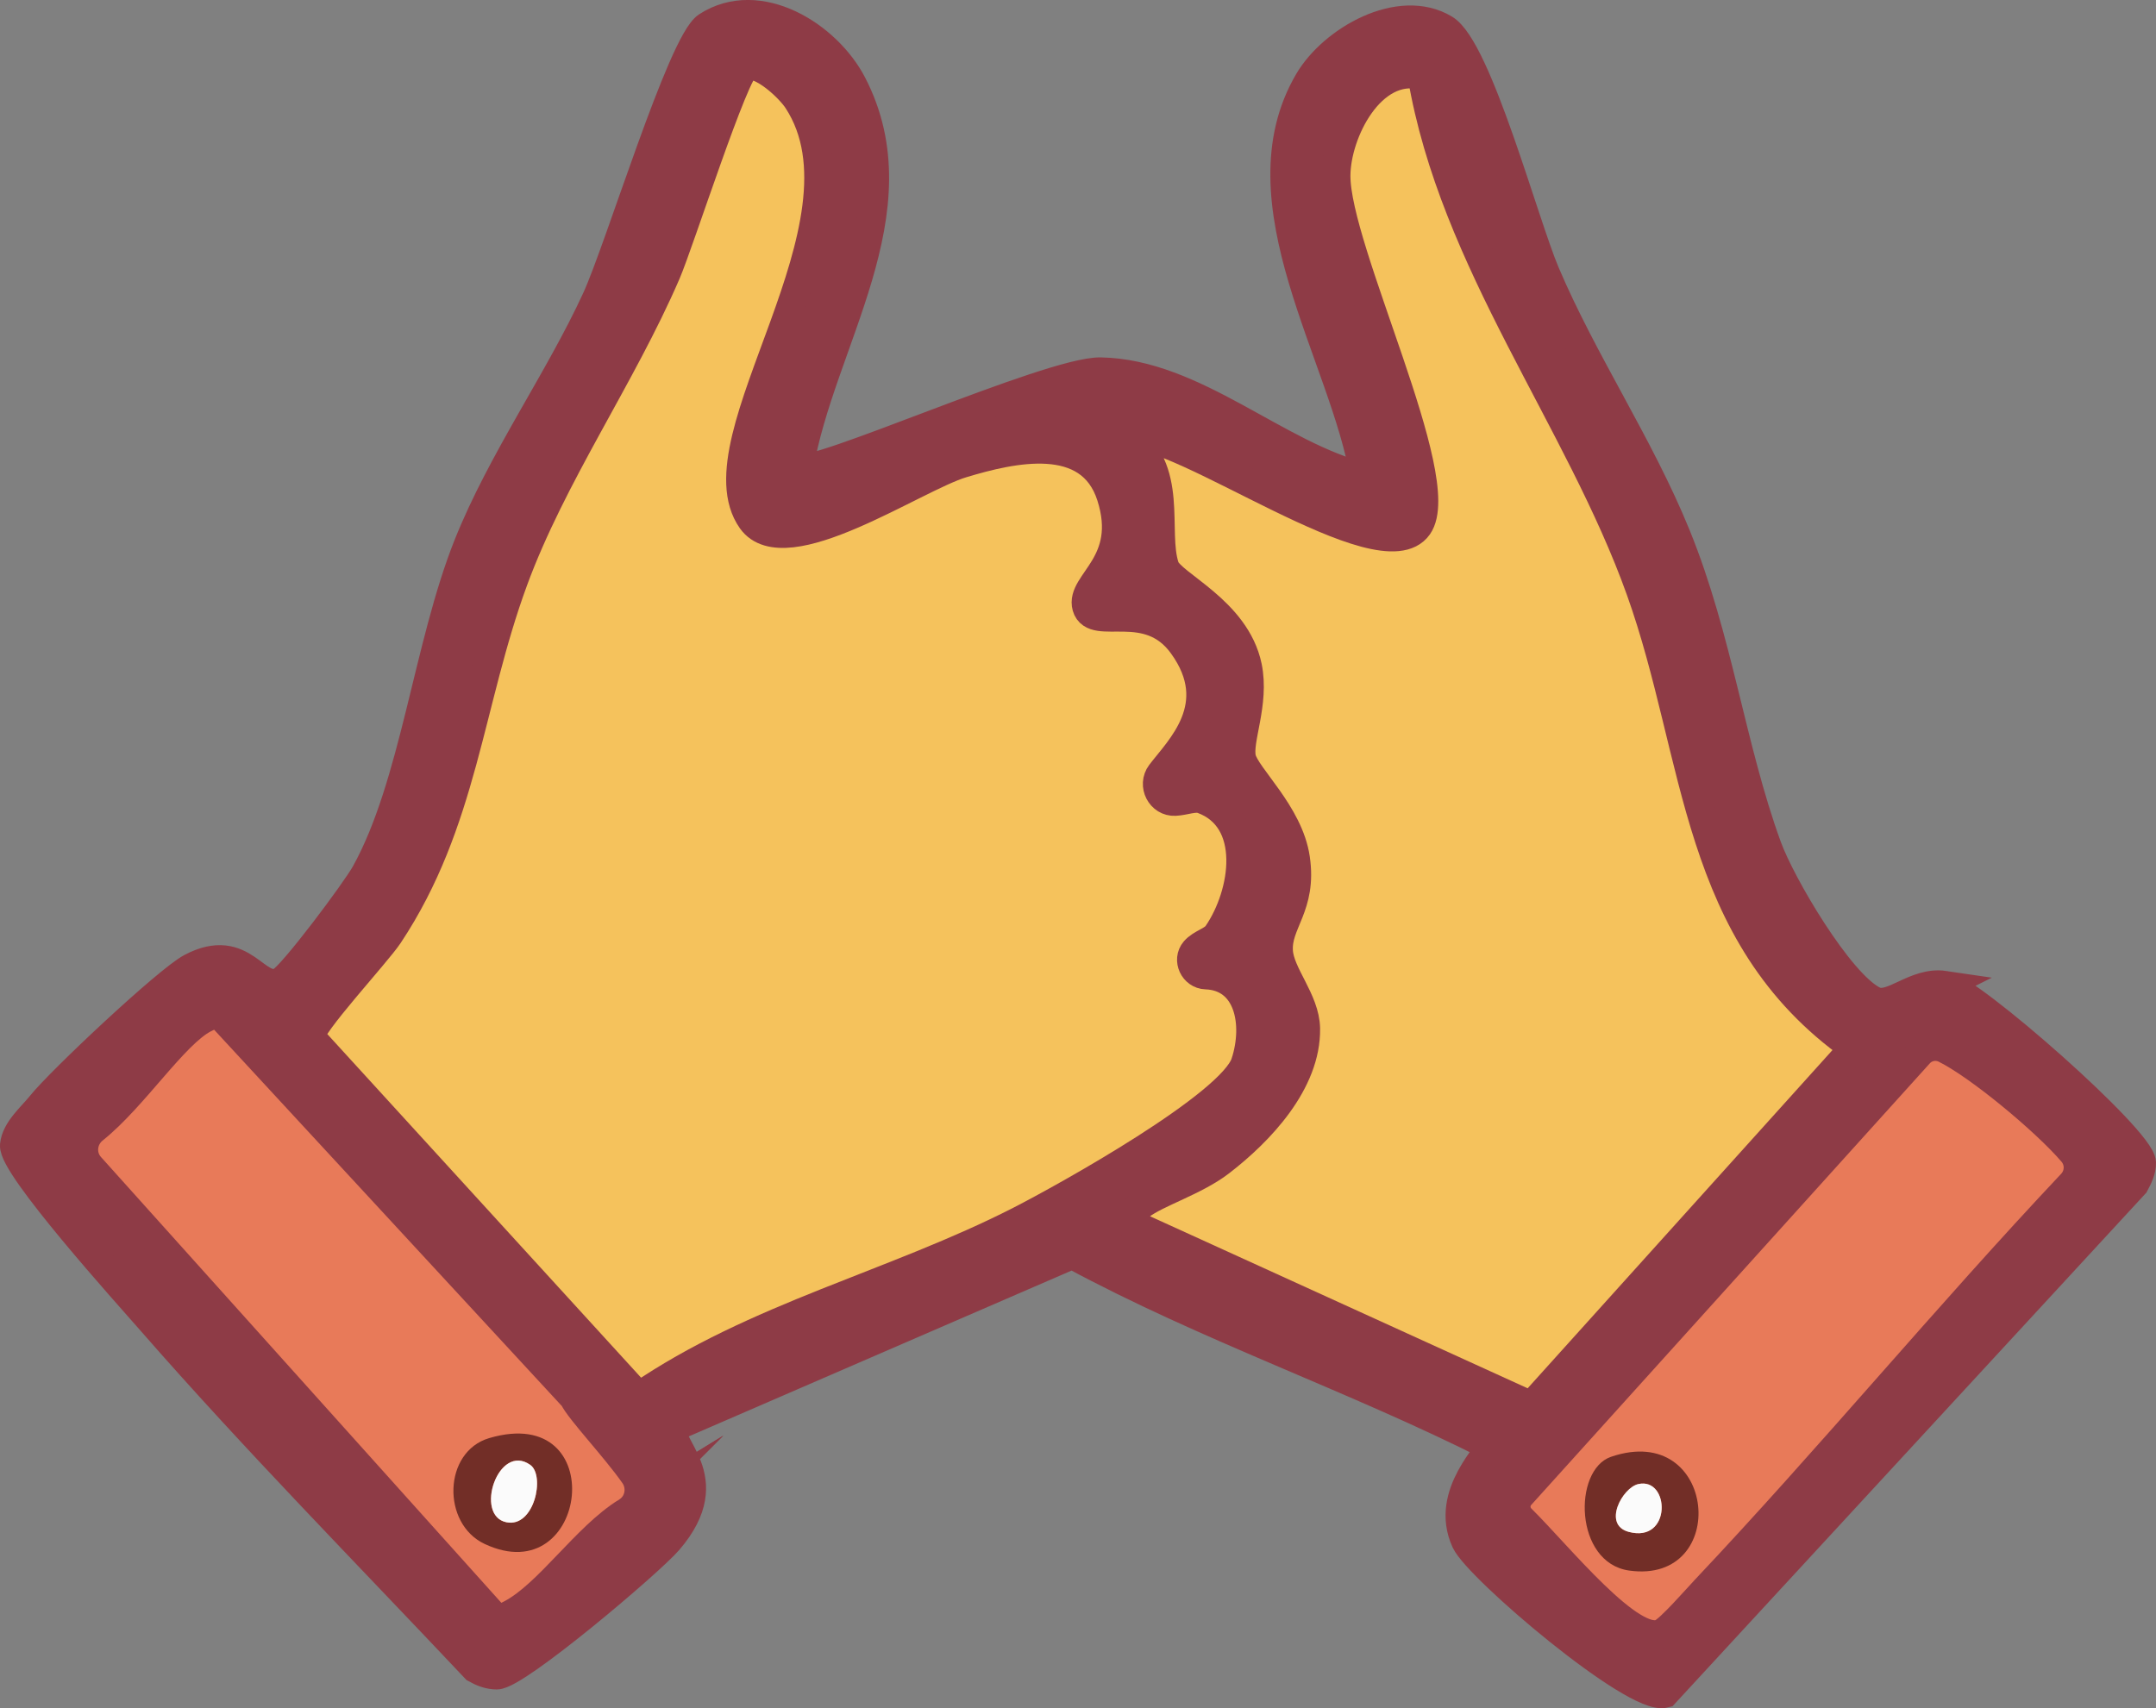
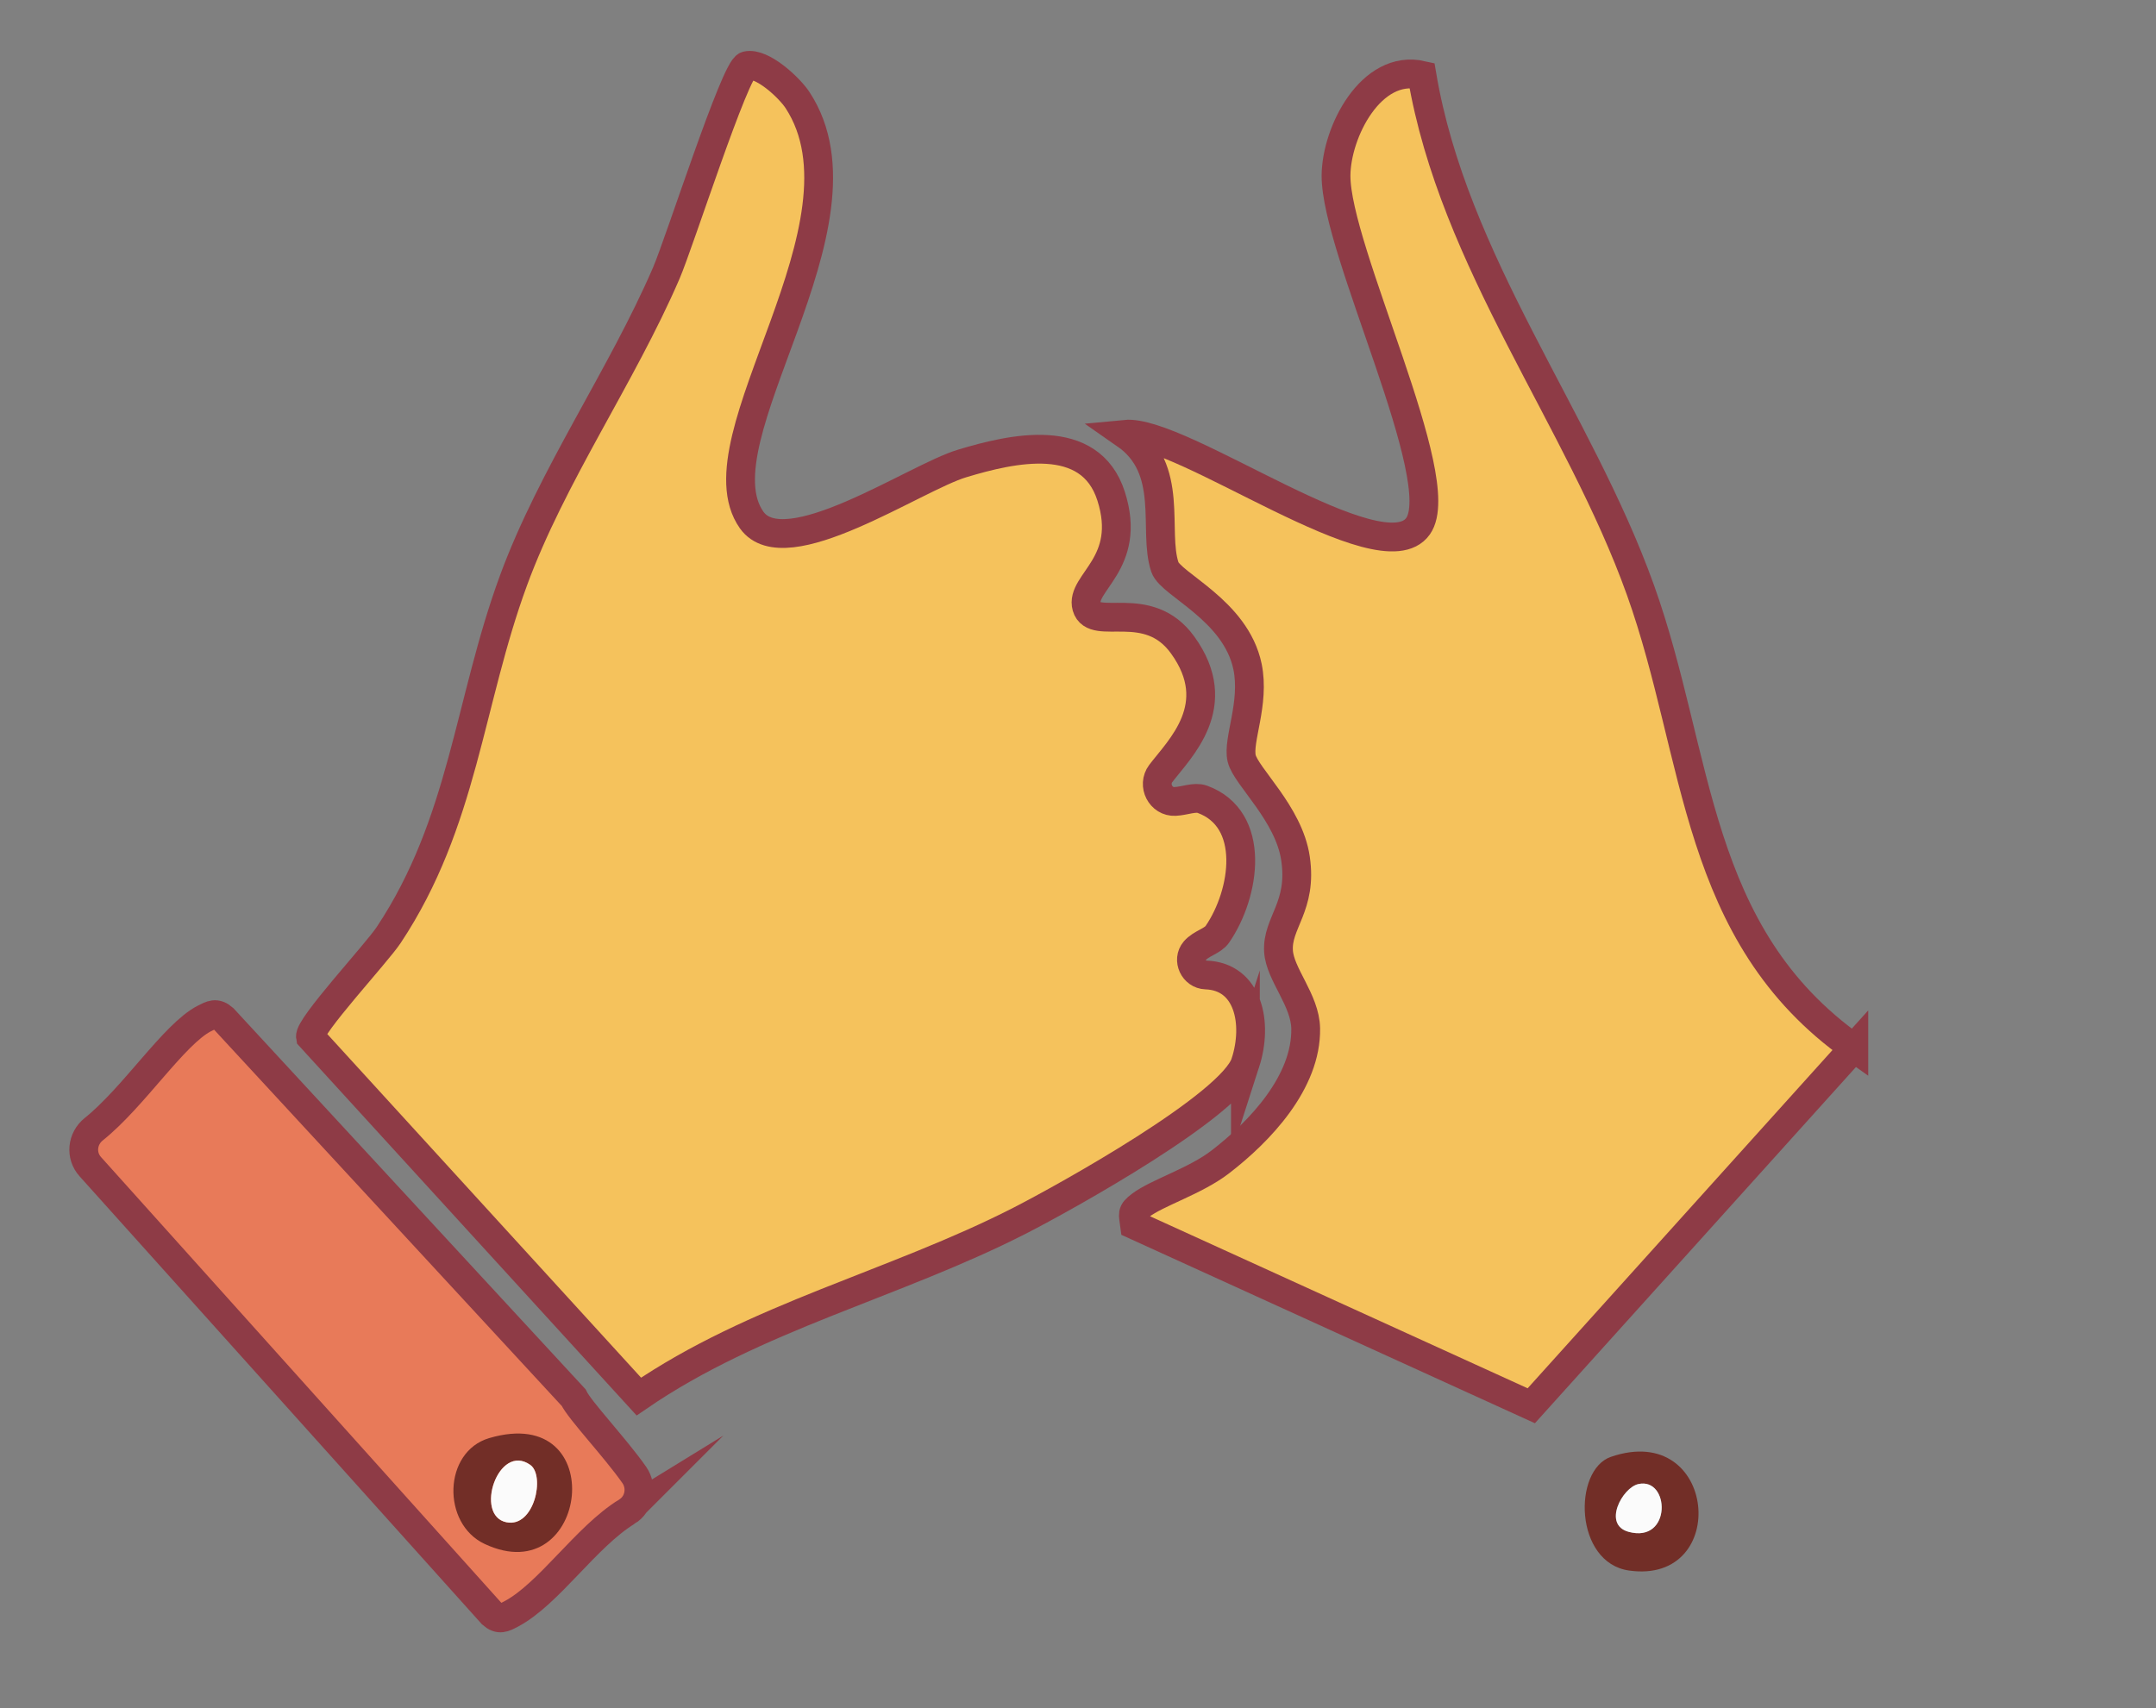
<svg xmlns="http://www.w3.org/2000/svg" id="_Слой_2" data-name="Слой 2" viewBox="0 0 224.6 178">
  <rect x="0" y="0" width="224.6" height="178" fill="#808080" stroke="none" />
  <defs>
    <style> .cls-1 { fill: #e87a59; } .cls-1, .cls-2, .cls-3 { stroke: #8e3b46; stroke-miterlimit: 10; stroke-width: 3px; } .cls-2 { fill: #8e3b46; } .cls-4 { fill: #722e27; } .cls-3 { fill: #f5c25c; } .cls-5 { fill: #fbfbfb; } </style>
  </defs>
  <g id="_Слой_1-2" data-name="Слой 1">
    <g>
-       <path class="cls-2" d="M202.57,102.66c-3.11-.46-5.52,2.53-7.4,1.59-3.59-1.79-9.63-12.07-11.06-16-3.78-10.37-5.1-21.68-9.49-32.46-3.83-9.41-9.66-18-13.63-27.33-2.21-5.19-7.06-23.38-10.51-25.45-4.69-2.81-11.64,1.18-14.15,5.45-7.37,12.56,3.75,28.67,5.84,41.29-9.17-2.26-17.73-10.84-27.52-11.01-5.28-.09-30.24,11.2-31.42,10.01,2.2-13.11,12.42-26.76,5.55-40-2.6-5.02-9.7-9.51-15.12-6.01-2.64,1.71-9.15,23.23-11.54,28.42-3.86,8.4-9.84,16.83-13.35,25.61-4.21,10.53-5.59,25.04-10.7,34.24-.99,1.79-7.61,10.66-8.82,11.26-2.62,1.28-3.81-4.35-9.33-1.44-2.45,1.29-13.61,11.78-15.65,14.32-.96,1.2-2.62,2.57-2.77,4.18-.21,2.21,11.83,15.55,14.27,18.34,10.82,12.39,22.48,24.22,33.77,36.2.68.38,1.41.67,2.21.67,2.07,0,15.93-11.75,17.88-14.02,5.73-6.67-.67-10.01.64-11.84l41.43-17.95c14.08,7.6,29.18,12.74,43.47,19.93.4.56-4.8,4.93-2.48,9.95,1.29,2.79,17.63,16.7,20.73,15.85l48.95-53.07c.37-.69.75-1.45.73-2.24-.07-2.42-17.88-18.1-20.53-18.49ZM65.31,157.51c-4.27,2.62-8.14,8.6-12.07,10.67-.77.4-1.23.67-1.98,0L9.4,121.56c-1.04-1.16-.85-2.93.37-3.9,4.16-3.33,8.36-9.91,11.51-11.53.77-.39,1.23-.67,1.99,0l36.49,39.5c.63,1.33,4.33,5.22,6.31,8.05.88,1.26.55,3.03-.76,3.83ZM106.23,127.19c-13.05,6.67-27.58,10.03-39.68,18.33l-34.21-37.47c-.2-1.1,6.88-8.7,8.15-10.62,7.79-11.73,8.33-24.23,13-36.94,4.02-10.95,11.26-21.24,15.92-32.03,1.38-3.2,7.18-21.35,8.38-21.62,1.59-.36,4.43,2.27,5.3,3.6,8.46,12.96-10.7,35.37-4.79,43.74,3.48,4.91,17.01-4.42,21.94-5.89,5.2-1.57,13.32-3.44,15.51,3.41,2.25,7.05-3.26,9.02-2.55,11.53.75,2.62,6.39-1.05,10.01,3.99,4.53,6.28-.33,10.8-2.29,13.38-.91,1.21,0,2.99,1.5,2.91,1-.05,2.04-.51,2.82-.23,5.67,2.06,4.5,9.82,1.58,14.07-.49.72-1.69.94-2.36,1.72-.81.95-.09,2.48,1.16,2.52,4.44.16,5.45,5.02,4.12,9.15-1.4,4.38-18.72,14-23.51,16.45ZM118.2,127.65c-.15-1.19-.37-1.3.61-2.05,1.73-1.32,5.7-2.52,8.29-4.51,4.15-3.19,9.01-8.32,8.92-13.92-.05-2.96-2.68-5.64-2.83-8.05-.19-2.97,2.51-4.64,1.77-9.66-.68-4.68-5.17-8.56-5.61-10.44-.45-1.89,1.4-5.72.61-9.56-1.23-5.9-8-8.55-8.61-10.37-1.27-3.82,1.08-10.22-4.13-13.84,5.84-.56,26.74,14.95,30.51,9.57,3.38-4.81-8.61-28.8-8.55-36.54.03-4.5,3.64-11.65,8.95-10.44,3.29,19.48,16.36,35.74,22.77,53.66,6.21,17.36,5.47,35.85,22.22,47.69l-33.6,37.29-41.32-18.83ZM215.81,123.34c-13.01,13.81-25.14,28.5-38.15,42.29-.99,1.06-3.64,4.09-4.53,4.53-3.11,1.56-10.83-8.14-14.66-11.91-.67-.66-.71-1.74-.07-2.44l41.53-46.02c.68-.75,1.78-.96,2.69-.51,3.54,1.75,10.52,7.57,13.28,10.8.81.95.77,2.35-.09,3.26Z" />
-       <path class="cls-1" d="M215.81,123.34c-13.01,13.81-25.14,28.5-38.15,42.29-.99,1.06-3.64,4.09-4.53,4.53-3.11,1.56-10.83-8.14-14.66-11.91-.67-.66-.71-1.74-.07-2.44l41.53-46.02c.68-.75,1.78-.96,2.69-.51,3.54,1.75,10.52,7.57,13.28,10.8.81.95.77,2.35-.09,3.26Z" />
      <path class="cls-1" d="M65.31,157.51c-4.27,2.62-8.14,8.6-12.07,10.67-.77.4-1.23.67-1.98,0L9.4,121.56c-1.04-1.16-.85-2.93.37-3.9,4.16-3.33,8.36-9.91,11.51-11.53.77-.39,1.23-.67,1.99,0l36.49,39.5c.63,1.33,4.33,5.22,6.31,8.05.88,1.26.55,3.03-.76,3.83Z" />
      <path class="cls-3" d="M129.74,110.74c-1.4,4.38-18.72,14-23.51,16.45-13.05,6.67-27.58,10.03-39.68,18.33l-34.21-37.47c-.2-1.1,6.88-8.7,8.15-10.62,7.79-11.73,8.33-24.23,13-36.94,4.02-10.95,11.26-21.24,15.92-32.03,1.38-3.2,7.18-21.35,8.38-21.62,1.59-.36,4.43,2.27,5.3,3.6,8.46,12.96-10.7,35.37-4.79,43.74,3.48,4.91,17.01-4.42,21.94-5.89,5.2-1.57,13.32-3.44,15.51,3.41,2.25,7.05-3.26,9.02-2.55,11.53.75,2.62,6.39-1.05,10.01,3.99,4.53,6.28-.33,10.8-2.29,13.38-.91,1.21,0,2.99,1.5,2.91,1-.05,2.04-.51,2.82-.23,5.67,2.06,4.5,9.82,1.58,14.07-.49.72-1.69.94-2.36,1.72-.81.95-.09,2.48,1.16,2.52,4.44.16,5.45,5.02,4.12,9.15Z" />
      <path class="cls-3" d="M193.12,109.19l-33.6,37.29-41.32-18.83c-.15-1.19-.37-1.3.61-2.05,1.73-1.32,5.7-2.52,8.29-4.51,4.15-3.19,9.01-8.32,8.92-13.92-.05-2.96-2.68-5.64-2.83-8.05-.19-2.97,2.51-4.64,1.77-9.66-.68-4.68-5.17-8.56-5.61-10.44-.45-1.89,1.4-5.72.61-9.56-1.23-5.9-8-8.55-8.61-10.37-1.27-3.82,1.08-10.22-4.13-13.84,5.84-.56,26.74,14.95,30.51,9.57,3.38-4.81-8.61-28.8-8.55-36.54.03-4.5,3.64-11.65,8.95-10.44,3.29,19.48,16.36,35.74,22.77,53.66,6.21,17.36,5.47,35.85,22.22,47.69Z" />
      <path class="cls-4" d="M50.96,149.85c-4.8,1.42-4.97,8.92-.47,11.03,10.82,5.08,13.23-14.79.47-11.03ZM52.76,158.62c-3.4-.68-.86-8.34,2.48-5.98,1.58,1.11.42,6.57-2.48,5.98Z" />
      <path class="cls-5" d="M52.76,158.62c-3.4-.68-.86-8.34,2.48-5.98,1.58,1.11.42,6.57-2.48,5.98Z" />
      <path class="cls-4" d="M167.82,151.8c-3.98,1.37-3.83,11.04,1.89,11.85,10.6,1.5,9.19-15.64-1.89-11.85ZM169.67,159.62c-2.76-.74-.66-4.61,1-4.98,3.3-.74,3.51,6.19-1,4.98Z" />
      <path class="cls-5" d="M169.67,159.62c-2.76-.74-.66-4.61,1-4.98,3.3-.74,3.51,6.19-1,4.98Z" />
    </g>
  </g>
</svg>